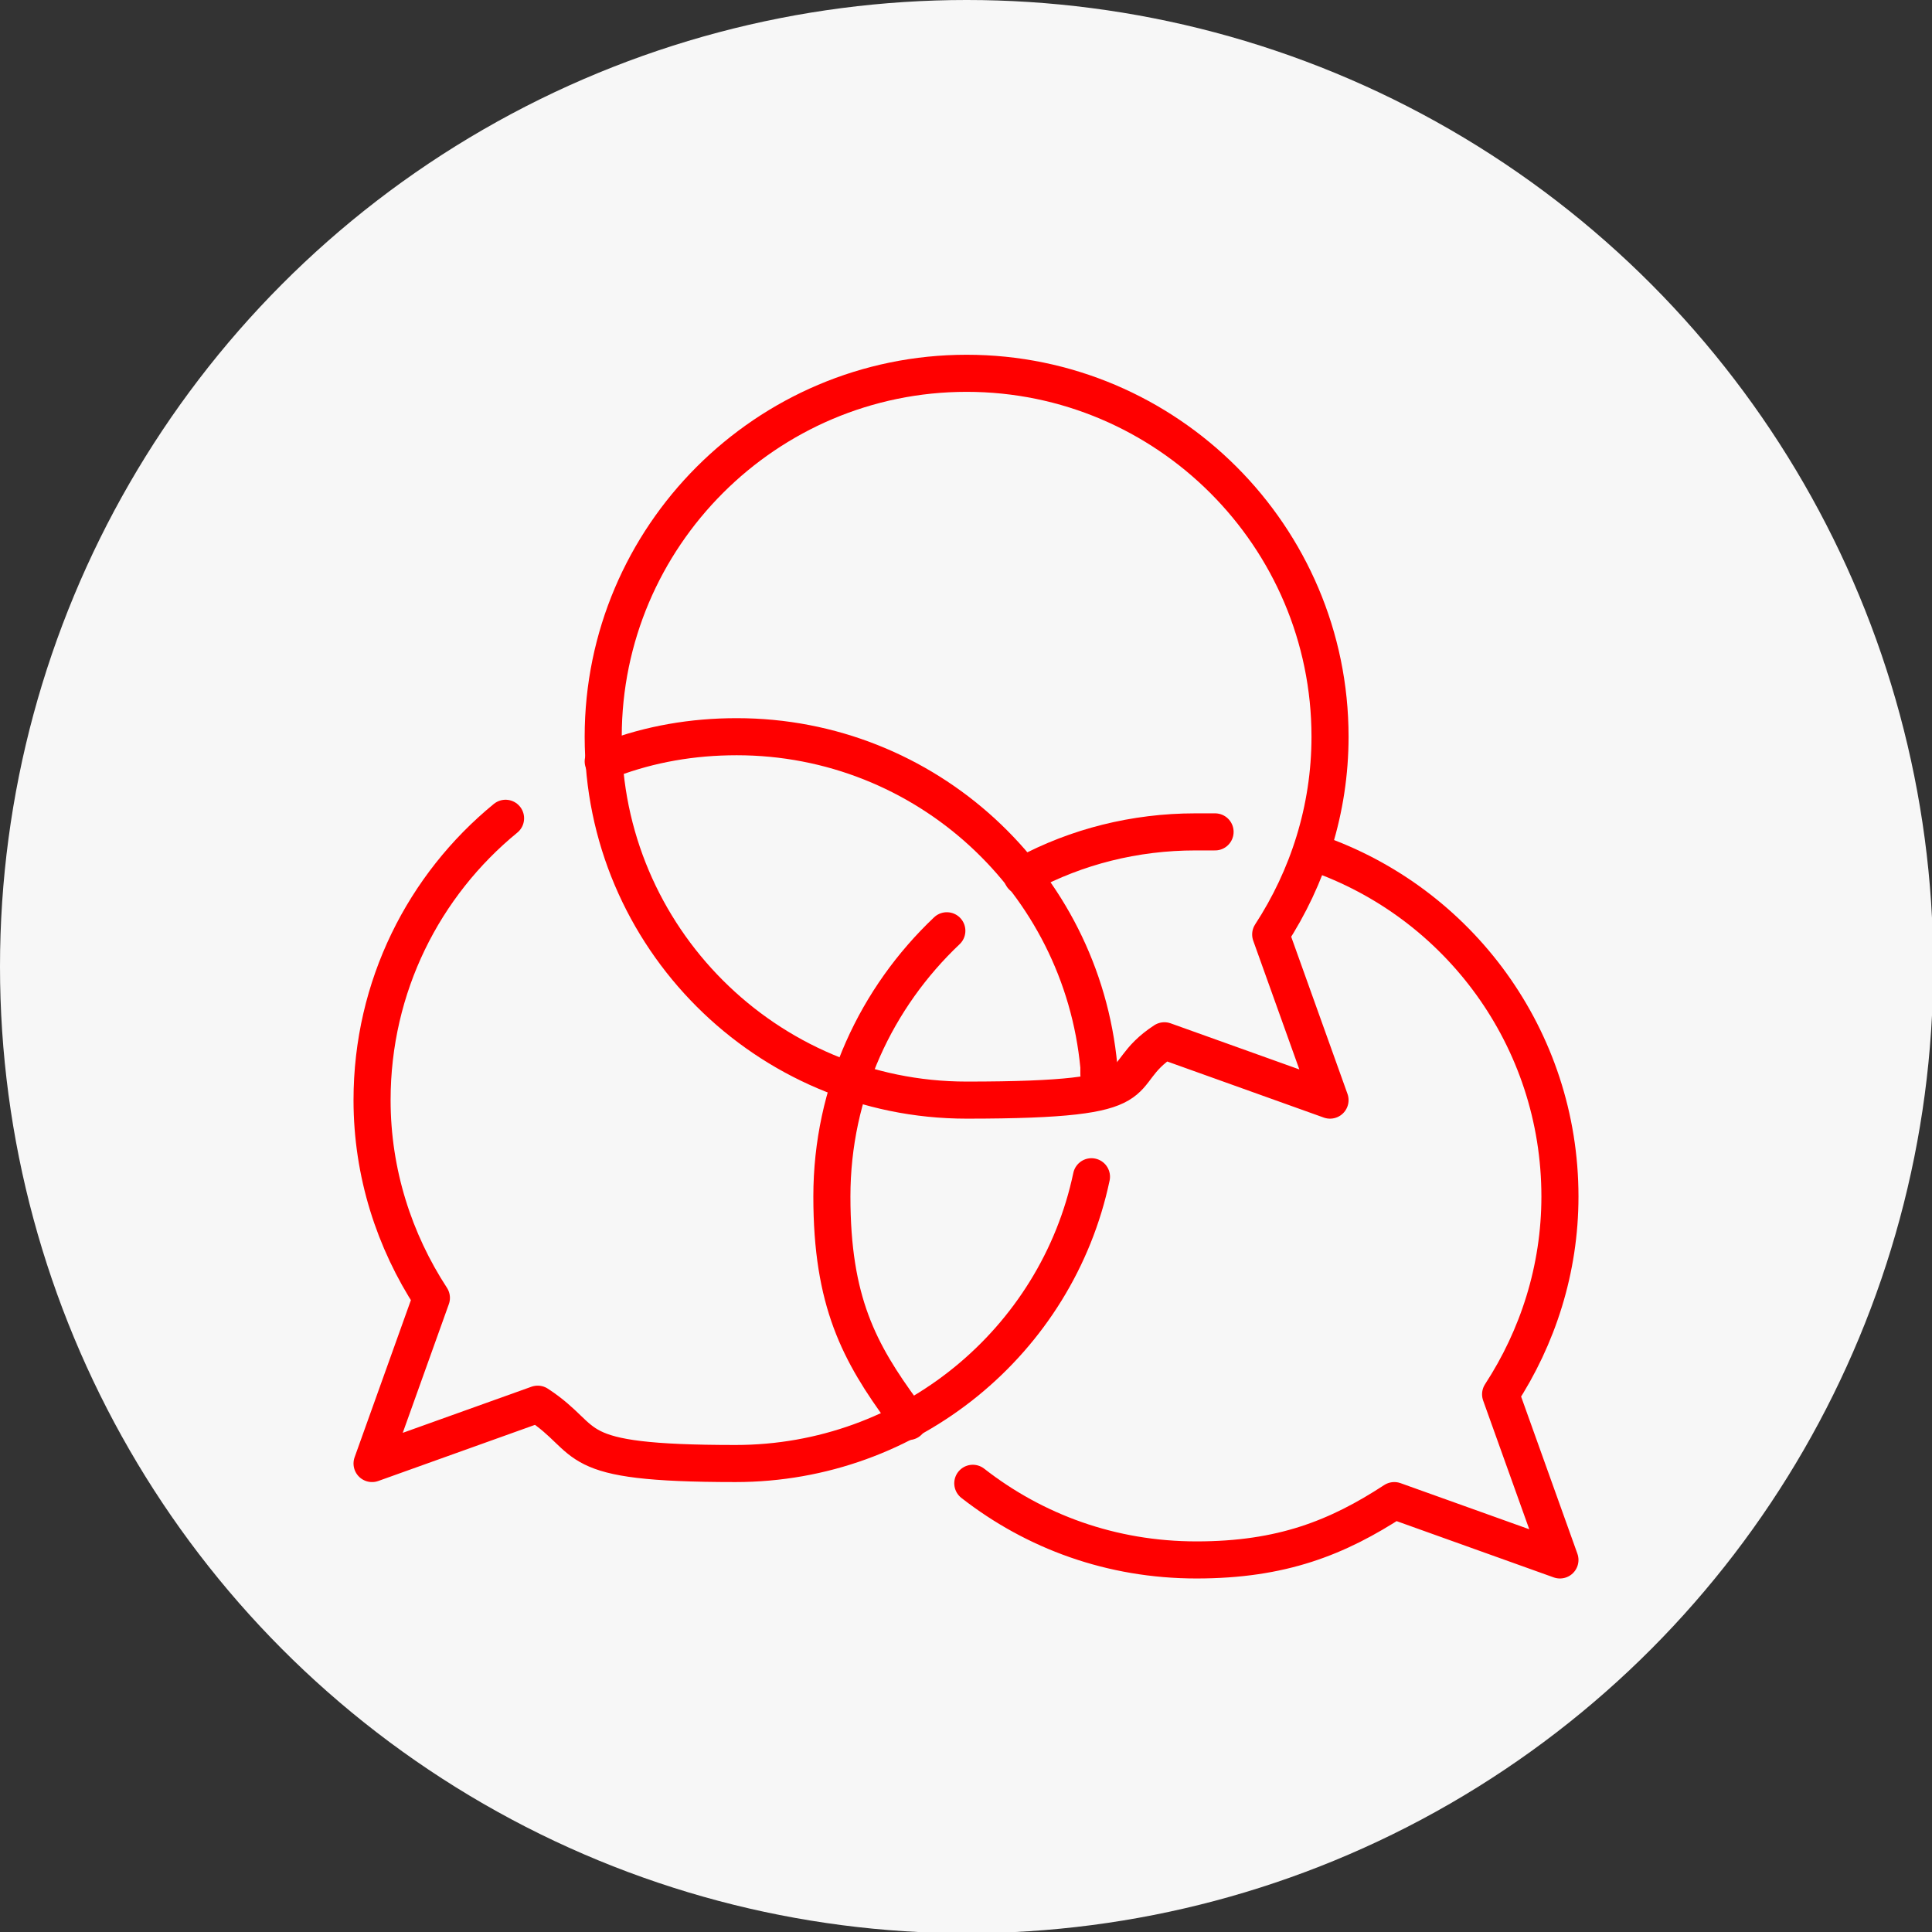
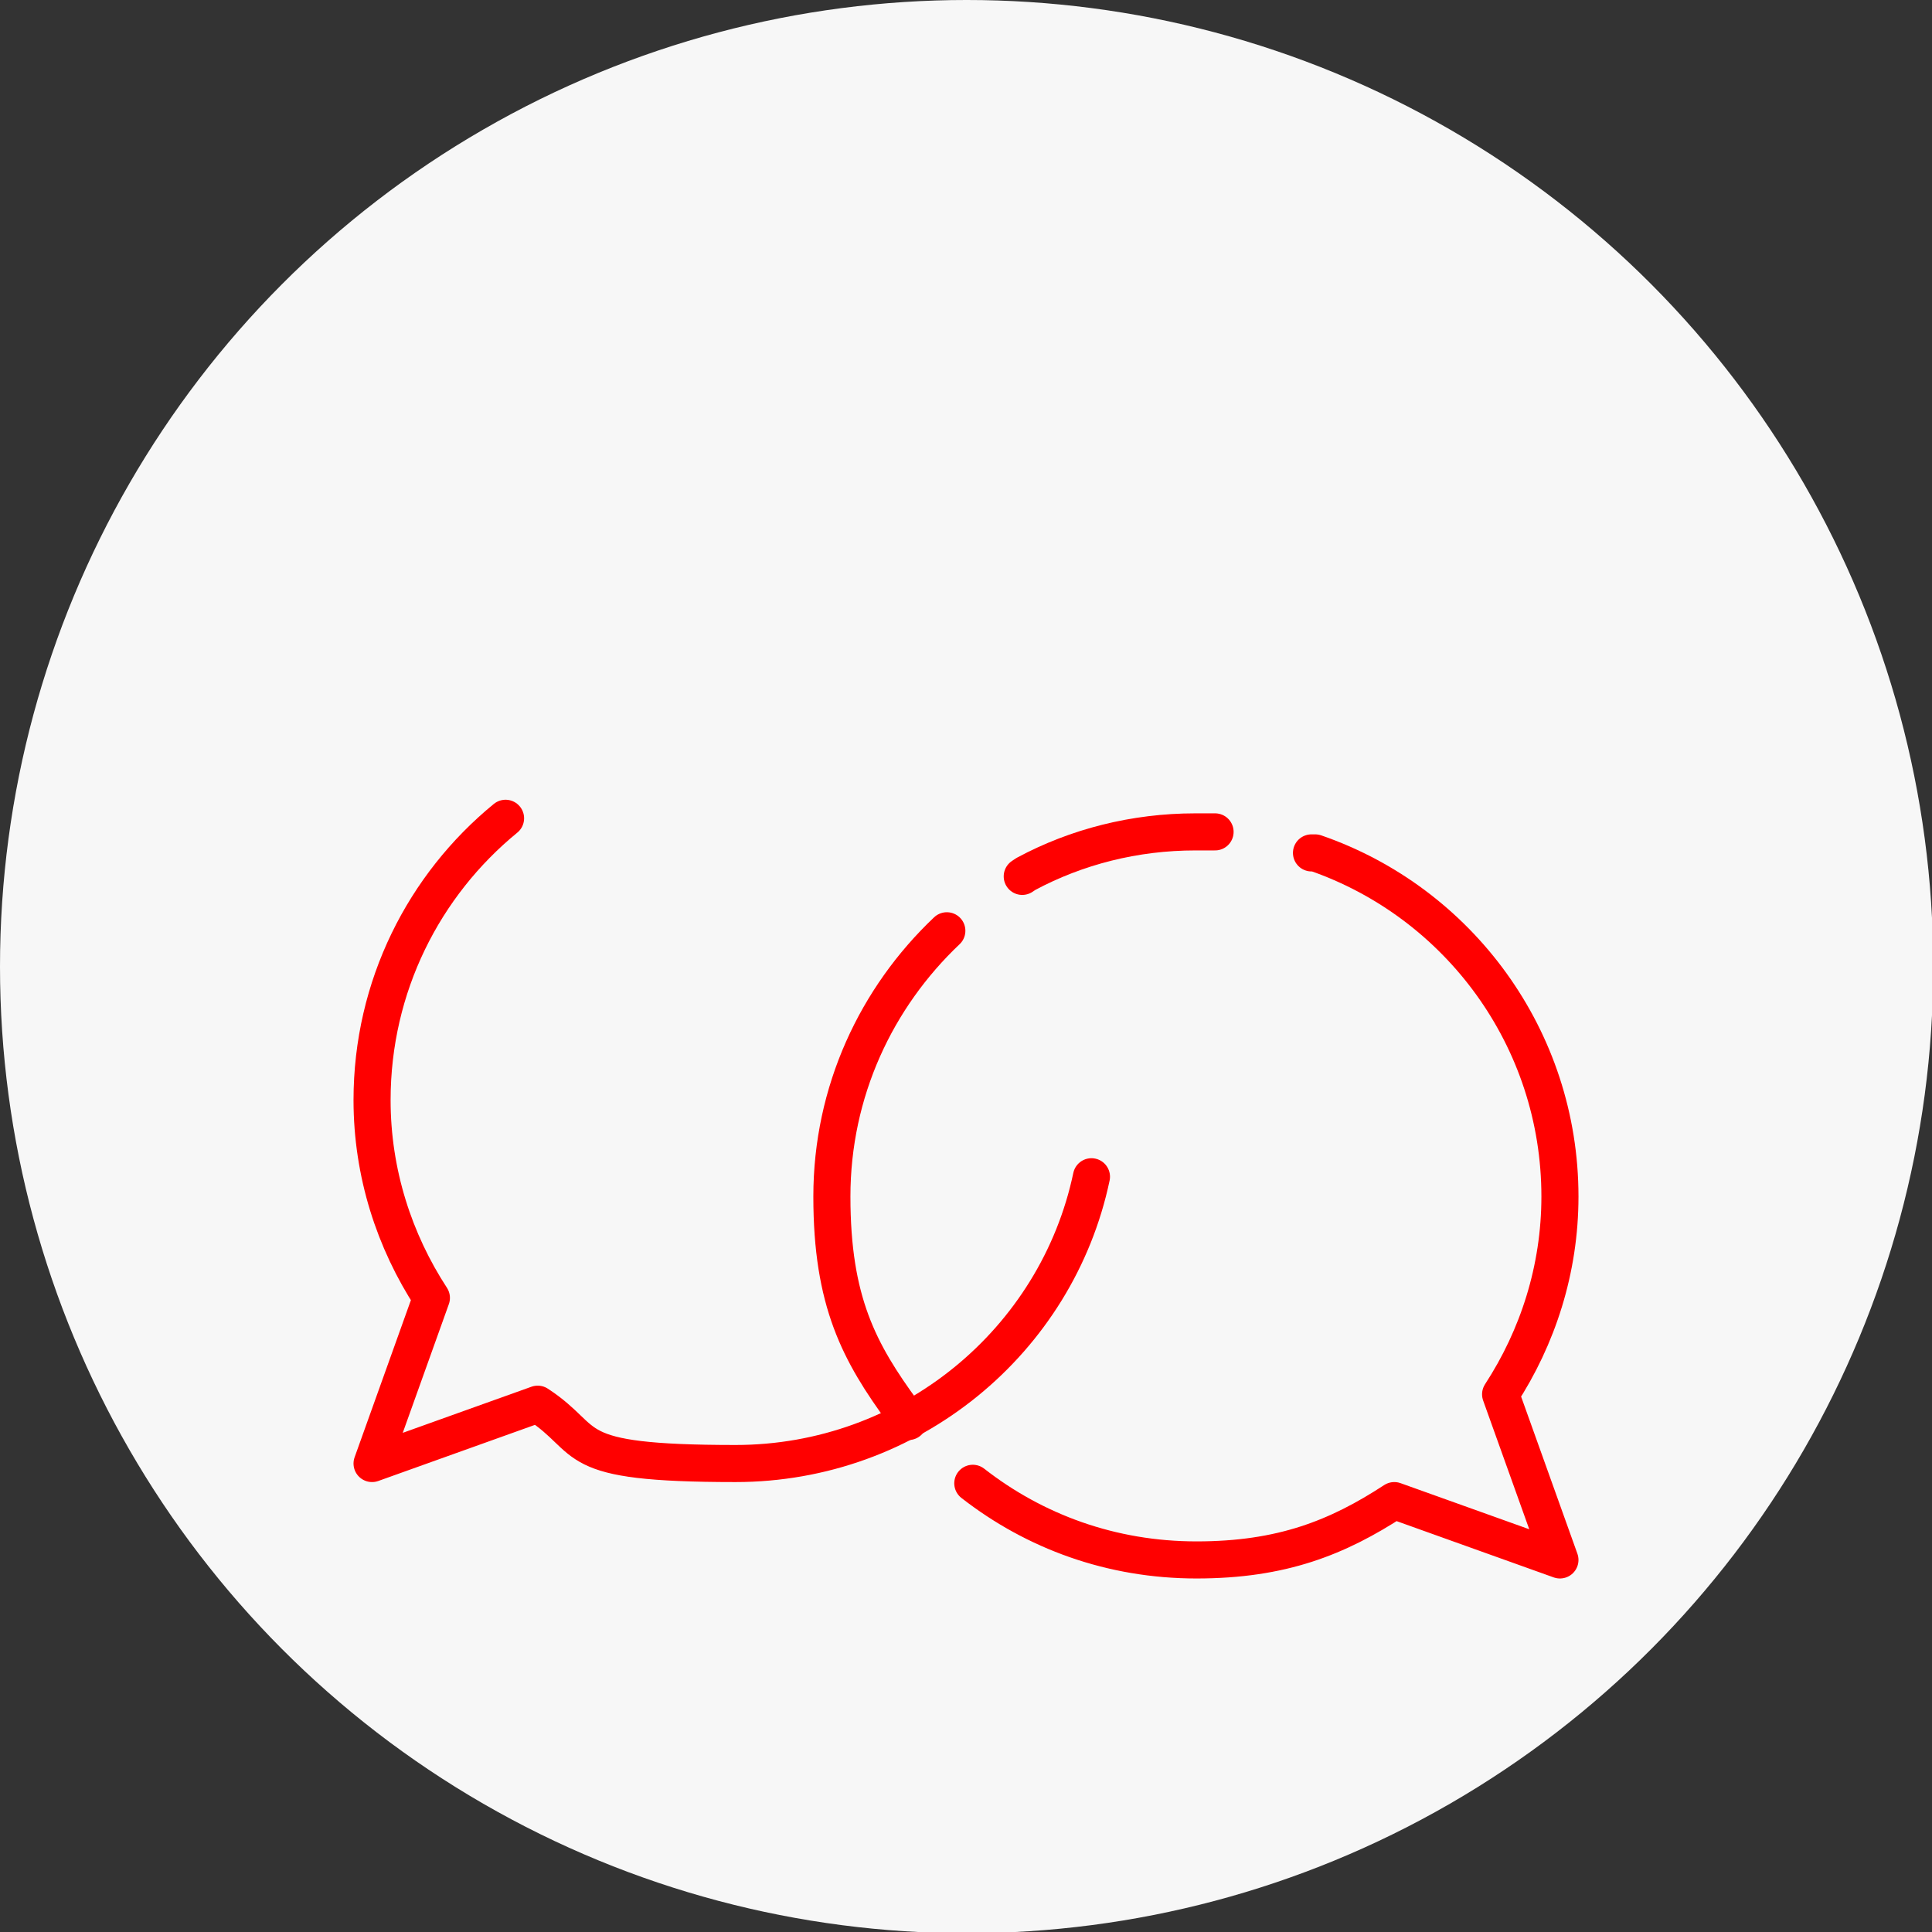
<svg xmlns="http://www.w3.org/2000/svg" id="Ebene_2" version="1.1" viewBox="0 0 156.3 156.3">
  <rect x="0" y="0" width="156.3" height="156.3" fill="#333333" stroke="none" />
  <defs>
    <style>
      .st0 {
        fill: #f7f7f7;
      }

      .st1 {
        fill: none;
        stroke: red;
        stroke-linecap: round;
        stroke-linejoin: round;
        stroke-width: 3px;
      }
    </style>
  </defs>
  <g id="Ebene_1-2">
    <g>
      <circle class="st0" cx="78.2" cy="78.2" r="78.2" />
      <g id="Capa_1">
        <g id="chat_forum_webinar">
-           <path class="st1" d="M102.8,75.6c3-4.6,4.8-10.1,4.8-16,0-16.2-13.2-29.4-29.4-29.4s-29.4,13.2-29.4,29.4,13.2,29.4,29.4,29.4,11.4-1.8,16-4.8l13.4,4.8-4.8-13.4h0Z" />
          <g>
            <path class="st1" d="M88.3,95.2c-2.8,13.3-14.7,23.2-28.8,23.2s-11.4-1.8-16-4.8l-13.4,4.8,4.8-13.4c-3-4.6-4.8-10.1-4.8-16,0-9.2,4.2-17.4,10.8-22.8" />
-             <path class="st1" d="M48.8,61.6l.6-.2c3.2-1.2,6.6-1.8,10.2-1.8,15.3,0,27.9,11.7,29.3,26.7v.6" />
          </g>
          <g>
            <path class="st1" d="M98.3,67.3c-.5,0-1,0-1.6,0-4.9,0-9.6,1.2-13.7,3.4l-.3.2" />
            <path class="st1" d="M78.7,120c5,3.9,11.2,6.2,18.1,6.2s11.4-1.8,16-4.8l13.4,4.8-4.8-13.4c3-4.6,4.8-10.1,4.8-16,0-12.8-8.2-23.8-19.8-27.8h-.3" />
            <path class="st1" d="M76.6,75.3c-5.7,5.4-9.3,13-9.3,21.5s2.2,12.6,5.8,17.5l.4.7" />
          </g>
        </g>
      </g>
    </g>
  </g>
</svg>